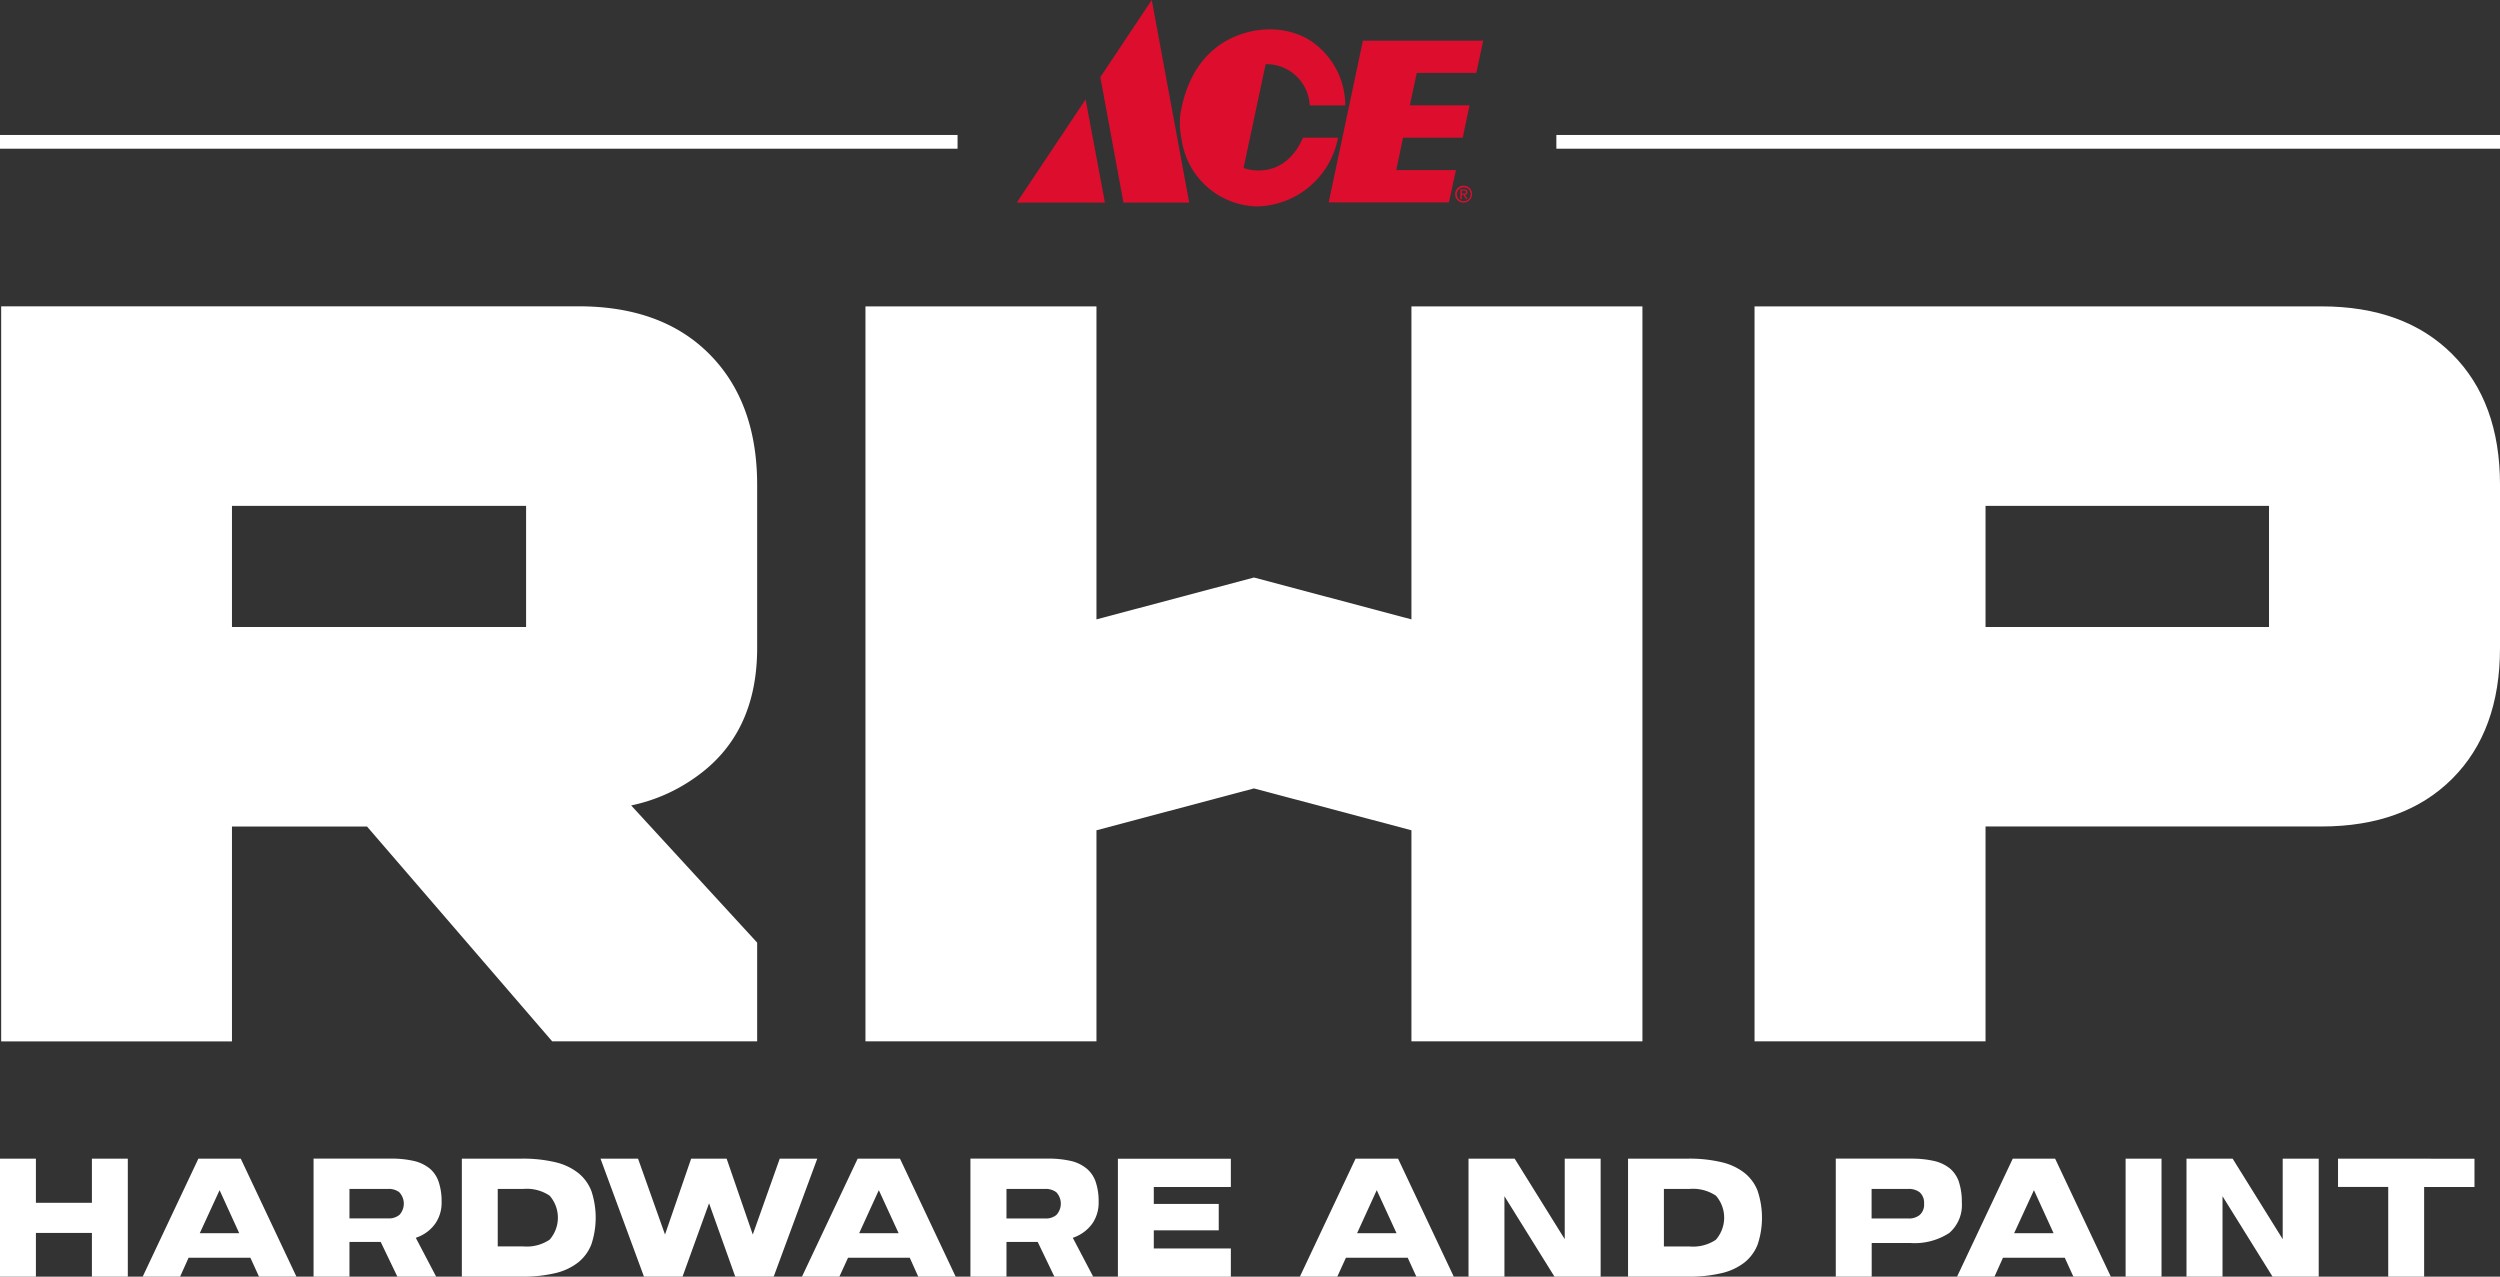
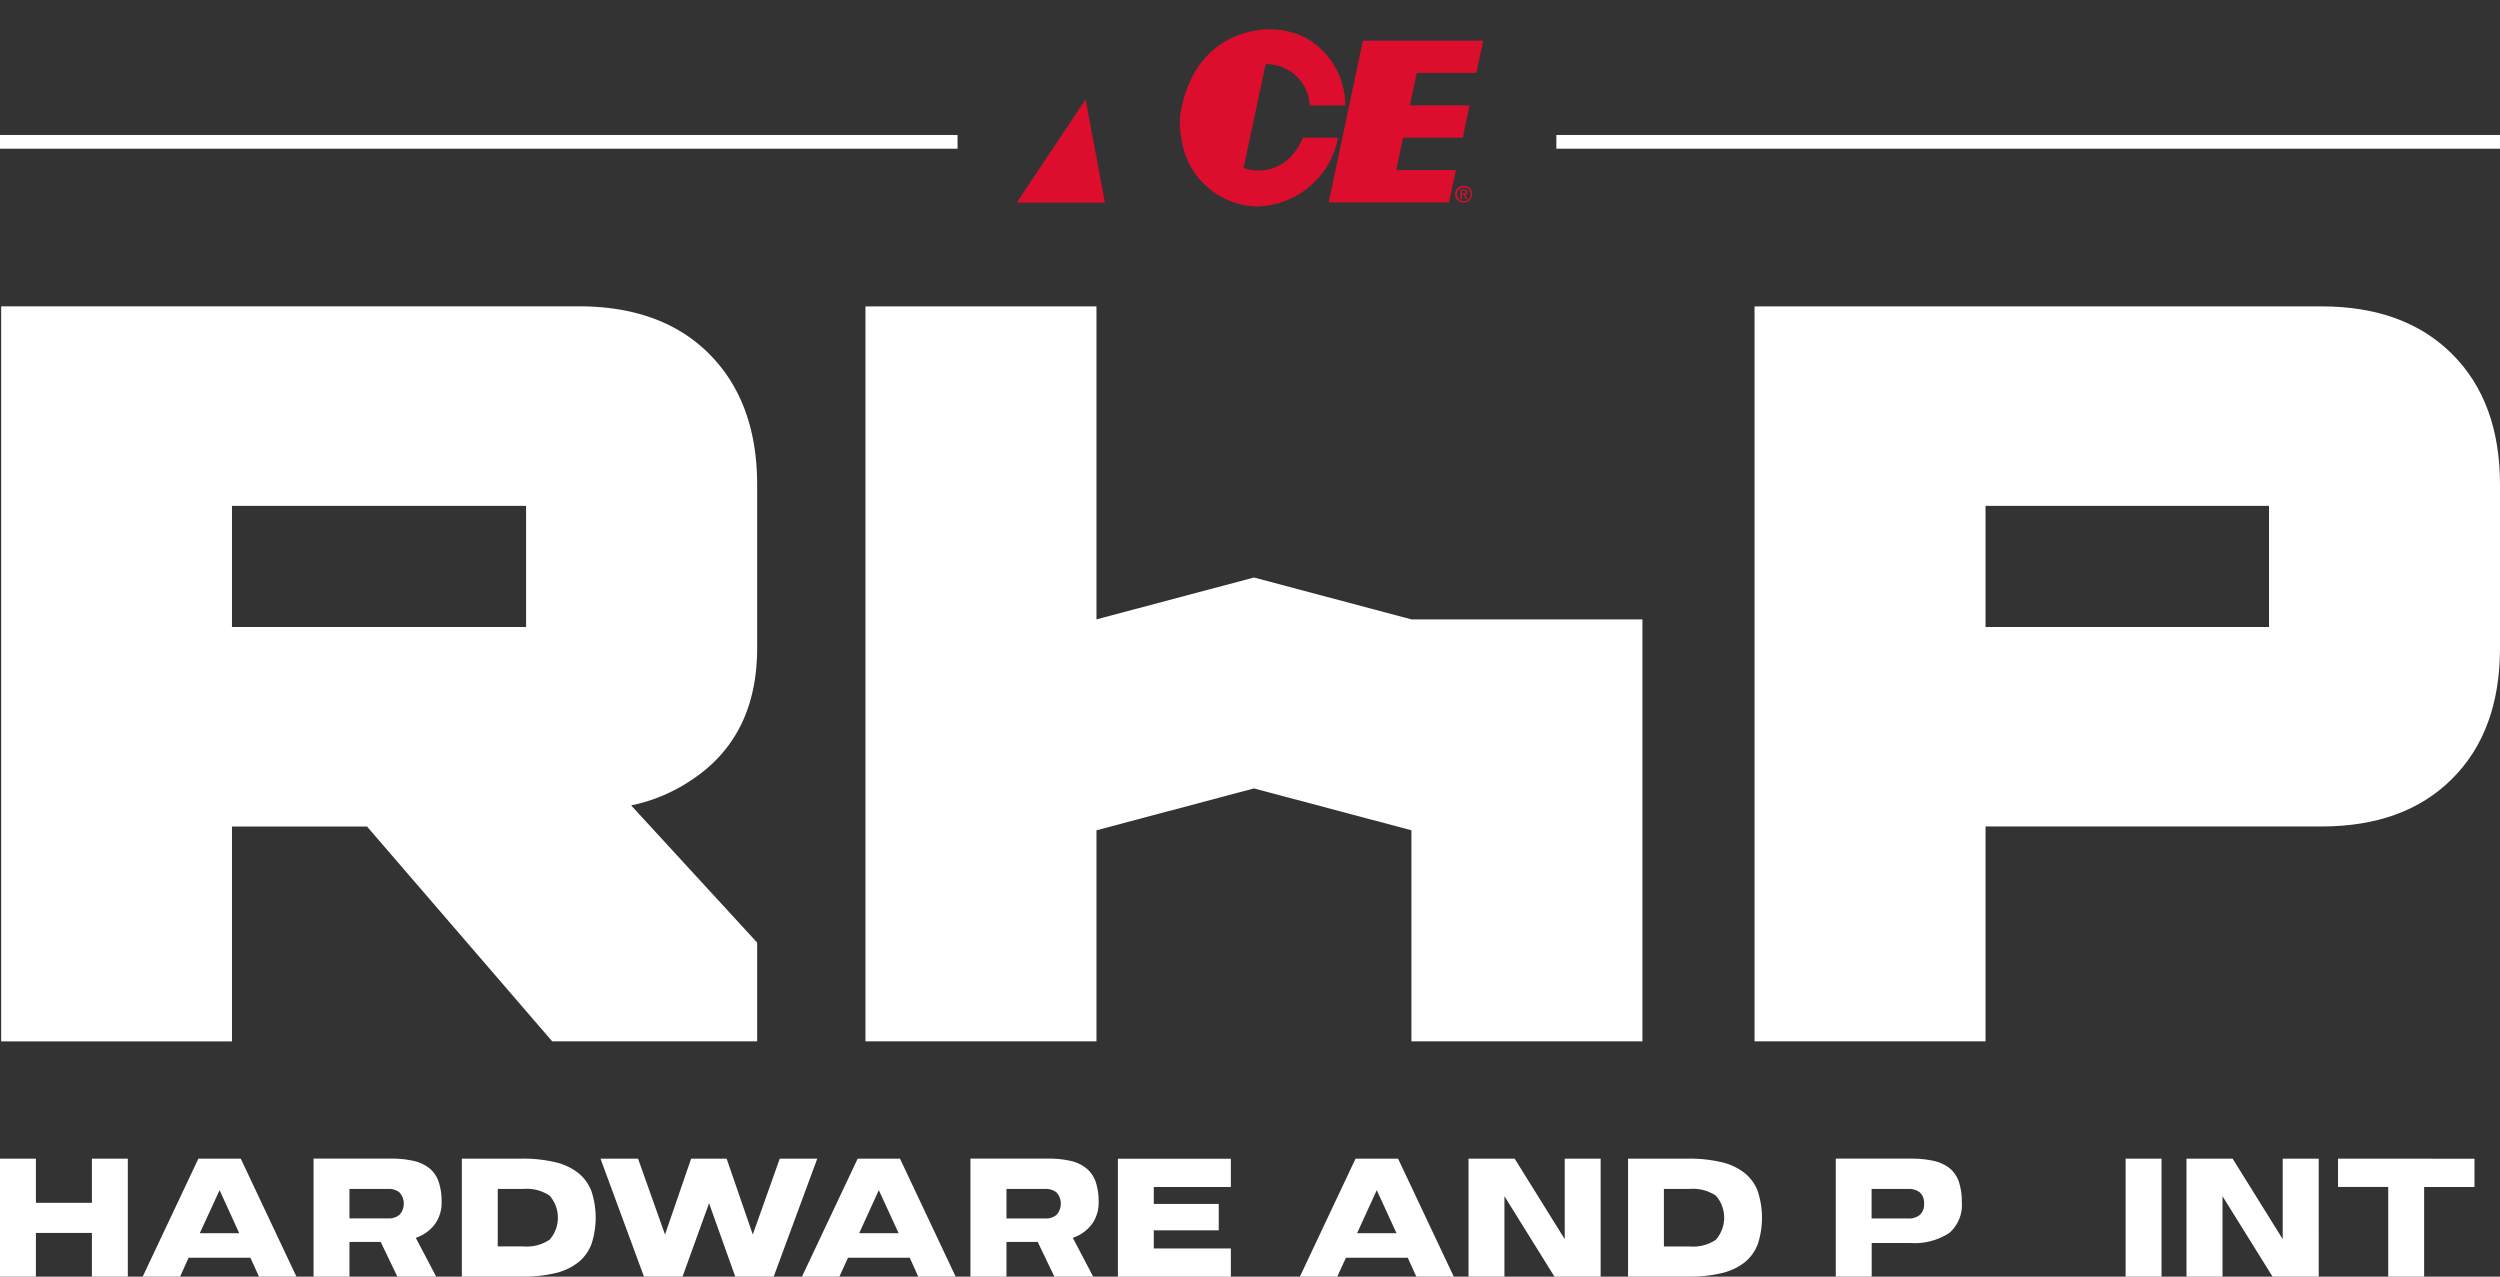
<svg xmlns="http://www.w3.org/2000/svg" width="168" height="85.794" viewBox="0 0 168 85.794">
  <rect x="0" y="0" width="168" height="85.794" fill="#333333" stroke="none" />
  <defs>
    <clipPath id="clip-path">
      <rect id="Rectangle_4" data-name="Rectangle 4" width="168" height="85.794" fill="none" />
    </clipPath>
  </defs>
  <g id="Group_2467" data-name="Group 2467" transform="translate(0 0)">
    <g id="Group_1" data-name="Group 1" transform="translate(0 0)" clip-path="url(#clip-path)">
      <path id="Path_1" data-name="Path 1" d="M90.892,7.959h0a5.321,5.321,0,0,0,.084,1.7,5.238,5.238,0,0,0,5.093,4.5,5.67,5.67,0,0,0,5.419-4.622h-2.35c-1.36,3.069-4,2.039-4,2.039L96.623,4.6a2.908,2.908,0,0,1,2.962,2.768h2.389a5.222,5.222,0,0,0-2.586-4.5,5.2,5.2,0,0,0-2.406-.606s-5.085-.319-6.089,5.7" transform="translate(-11.572 -0.287)" fill="#dd0d2d" />
      <path id="Path_2" data-name="Path 2" d="M112.705,3.128,112.239,5.3h-4l-.466,2.175h4.012l-.456,2.175h-4.011l-.456,2.175h4.011L110.4,14h-8.08l2.3-10.868h8.081" transform="translate(-13.033 -0.398)" fill="#dd0d2d" />
      <path id="Path_3" data-name="Path 3" d="M84.225,14.591l-1.3-6.934L78.3,14.591Z" transform="translate(-9.973 -0.975)" fill="#dd0d2d" />
-       <path id="Path_4" data-name="Path 4" d="M90.707,13.616H86.288l-1.553-8.43L88.191,0Z" transform="translate(-10.792 0)" fill="#dd0d2d" />
      <path id="Path_5" data-name="Path 5" d="M112.627,14.837c.083,0,.157-.006.157-.106,0-.08-.073-.1-.141-.1h-.134v.2Zm-.118.363h-.1v-.647h.246c.153,0,.229.057.229.184a.169.169,0,0,1-.168.178l.183.284h-.109l-.17-.28h-.113Zm.119.144a.467.467,0,1,0-.456-.469.453.453,0,0,0,.456.469m-.569-.469a.568.568,0,1,1,.569.562.559.559,0,0,1-.569-.562" transform="translate(-14.273 -1.823)" fill="#dd0d2d" />
      <rect id="Rectangle_1" data-name="Rectangle 1" width="64.348" height="0.923" transform="translate(0 9.07)" fill="#fff" />
      <rect id="Rectangle_2" data-name="Rectangle 2" width="63.412" height="0.923" transform="translate(104.588 9.07)" fill="#fff" />
      <path id="Path_6" data-name="Path 6" d="M50.893,46.544V35.592c0-3.723-1.08-6.649-3.211-8.794s-5.072-3.21-8.794-3.21H.091v49.4H15.6V58.549h9.078L37.119,72.982H50.893V66.347l-8.467-9.218A11.4,11.4,0,0,0,46.659,55.3c2.813-1.932,4.234-4.845,4.234-8.752M35.365,45.138H15.6V37H35.365Z" transform="translate(-0.012 -3.004)" fill="#fff" />
-       <path id="Path_7" data-name="Path 7" d="M66.648,72.983V23.593H82.171V44.627l10.583-2.813,10.583,2.813V23.593H118.86V72.983H103.337V58.8L92.754,55.987,82.171,58.8V72.983Z" transform="translate(-8.489 -3.005)" fill="#fff" />
+       <path id="Path_7" data-name="Path 7" d="M66.648,72.983V23.593H82.171V44.627l10.583-2.813,10.583,2.813H118.86V72.983H103.337V58.8L92.754,55.987,82.171,58.8V72.983Z" transform="translate(-8.489 -3.005)" fill="#fff" />
      <path id="Path_8" data-name="Path 8" d="M135.114,72.983V23.594h38.1q5.573,0,8.785,3.21t3.21,8.783V46.55q0,5.575-3.21,8.784t-8.785,3.21H150.637V72.983Zm15.523-27.844h19.05V37h-19.05Z" transform="translate(-17.209 -3.005)" fill="#fff" />
      <path id="Path_9" data-name="Path 9" d="M6.176,89.226v2.968H2.413V89.226H0v7.932H2.413v-2.94H6.176v2.94H8.589V89.226Z" transform="translate(0 -11.364)" fill="#fff" />
      <path id="Path_10" data-name="Path 10" d="M17.578,89.226H14.73l-3.744,7.932H13.5l.573-1.276h4.151l.582,1.276h2.515Zm-2.755,5.011,1.332-2.894,1.321,2.894Z" transform="translate(-1.399 -11.364)" fill="#fff" />
      <path id="Path_11" data-name="Path 11" d="M31.136,94.5a2.561,2.561,0,0,0,1.2-.925,2.455,2.455,0,0,0,.416-1.442,4.079,4.079,0,0,0-.195-1.339,2.005,2.005,0,0,0-.582-.887,2.639,2.639,0,0,0-1.045-.518,6.734,6.734,0,0,0-1.553-.167H24.147v7.932H26.56v-2.33h2.1l1.119,2.33h2.607l-1.368-2.607Zm-1.23-1.489a1.117,1.117,0,0,1-.73.231H26.56V91.259h2.616a1.149,1.149,0,0,1,.73.222,1.117,1.117,0,0,1,0,1.535" transform="translate(-3.076 -11.364)" fill="#fff" />
      <path id="Path_12" data-name="Path 12" d="M44.274,91.408a2.889,2.889,0,0,0-.887-1.221,3.944,3.944,0,0,0-1.535-.721,9.349,9.349,0,0,0-2.246-.241h-4.04v7.932h4.04a9.4,9.4,0,0,0,2.246-.24,3.957,3.957,0,0,0,1.535-.722,2.892,2.892,0,0,0,.887-1.22,5.7,5.7,0,0,0,0-3.568m-2.811,3.263a2.749,2.749,0,0,1-1.765.453h-1.72V91.26H39.7a2.754,2.754,0,0,1,1.765.453,2.249,2.249,0,0,1,0,2.958" transform="translate(-4.53 -11.364)" fill="#fff" />
      <path id="Path_13" data-name="Path 13" d="M58.289,89.226l-1.812,5.1-1.757-5.1H52.335l-1.756,5.1-1.812-5.1H46.244l2.922,7.932h2.588l1.785-4.936L55.3,97.158h2.58l2.93-7.932Z" transform="translate(-5.89 -11.364)" fill="#fff" />
      <path id="Path_14" data-name="Path 14" d="M68.344,89.226H65.5l-3.744,7.932h2.514l.583-1.276H69l.572,1.276h2.515ZM65.6,94.237l1.322-2.894,1.331,2.894Z" transform="translate(-7.865 -11.364)" fill="#fff" />
      <path id="Path_15" data-name="Path 15" d="M81.73,94.5a2.609,2.609,0,0,0,1.2-.925,2.455,2.455,0,0,0,.416-1.442,4.079,4.079,0,0,0-.195-1.339,2.016,2.016,0,0,0-.592-.887,2.591,2.591,0,0,0-1.035-.518,6.734,6.734,0,0,0-1.553-.167H74.731v7.932h2.422v-2.33h2.1l1.119,2.33h2.607l-1.368-2.607ZM80.5,93.016a1.117,1.117,0,0,1-.73.231H77.153V91.259H79.77a1.168,1.168,0,0,1,.73.222,1.117,1.117,0,0,1,0,1.535" transform="translate(-9.518 -11.364)" fill="#fff" />
      <path id="Path_16" data-name="Path 16" d="M93.678,91.13v-1.9h-7.59v7.931h7.59v-1.9H88.5V94.042h4.364V92.267H88.5V91.13Z" transform="translate(-10.965 -11.364)" fill="#fff" />
      <path id="Path_17" data-name="Path 17" d="M106.7,89.226h-2.857L100.1,97.158h2.514l.583-1.276h4.151l.582,1.276h2.515Zm-2.755,5.011,1.322-2.894,1.331,2.894Z" transform="translate(-12.75 -11.364)" fill="#fff" />
      <path id="Path_18" data-name="Path 18" d="M119.554,89.226v5.409l-3.365-5.409h-3.1v7.932h2.413V91.749l3.365,5.409h3.1V89.226Z" transform="translate(-14.404 -11.364)" fill="#fff" />
      <path id="Path_19" data-name="Path 19" d="M134.089,91.408a2.882,2.882,0,0,0-.887-1.221,3.934,3.934,0,0,0-1.534-.721,9.377,9.377,0,0,0-2.256-.241h-4.04v7.932h4.04a9.425,9.425,0,0,0,2.256-.24A3.947,3.947,0,0,0,133.2,96.2a2.885,2.885,0,0,0,.887-1.22,5.7,5.7,0,0,0,0-3.568m-2.81,3.263a2.769,2.769,0,0,1-1.765.453h-1.73V91.26h1.73a2.774,2.774,0,0,1,1.765.453,2.249,2.249,0,0,1,0,2.958" transform="translate(-15.968 -11.364)" fill="#fff" />
      <path id="Path_20" data-name="Path 20" d="M149.651,90.8a2.088,2.088,0,0,0-.592-.9,2.647,2.647,0,0,0-1.036-.509,6.788,6.788,0,0,0-1.552-.167h-5.1v7.932h2.413V94.892h2.57A4.262,4.262,0,0,0,149,94.217a2.485,2.485,0,0,0,.841-2.052,4.286,4.286,0,0,0-.194-1.367m-2.644,2.218a1.142,1.142,0,0,1-.74.231h-2.486V91.259h2.486a1.2,1.2,0,0,1,.74.222.94.94,0,0,1,.3.768.914.914,0,0,1-.3.767" transform="translate(-18.006 -11.364)" fill="#fff" />
-       <path id="Path_21" data-name="Path 21" d="M157.3,89.226h-2.847l-3.744,7.932h2.515l.573-1.276h4.151l.582,1.276h2.515Zm-2.755,5.011,1.332-2.894,1.321,2.894Z" transform="translate(-19.196 -11.364)" fill="#fff" />
      <rect id="Rectangle_3" data-name="Rectangle 3" width="2.413" height="7.932" transform="translate(142.841 77.861)" fill="#fff" />
      <path id="Path_22" data-name="Path 22" d="M174.845,89.226v5.409l-3.365-5.409h-3.1v7.932H170.8V91.749l3.365,5.409h3.1V89.226Z" transform="translate(-21.447 -11.364)" fill="#fff" />
      <path id="Path_23" data-name="Path 23" d="M180.047,89.226v1.9h3.374v6.028h2.413V91.13h3.383v-1.9Z" transform="translate(-22.932 -11.364)" fill="#fff" />
    </g>
  </g>
</svg>